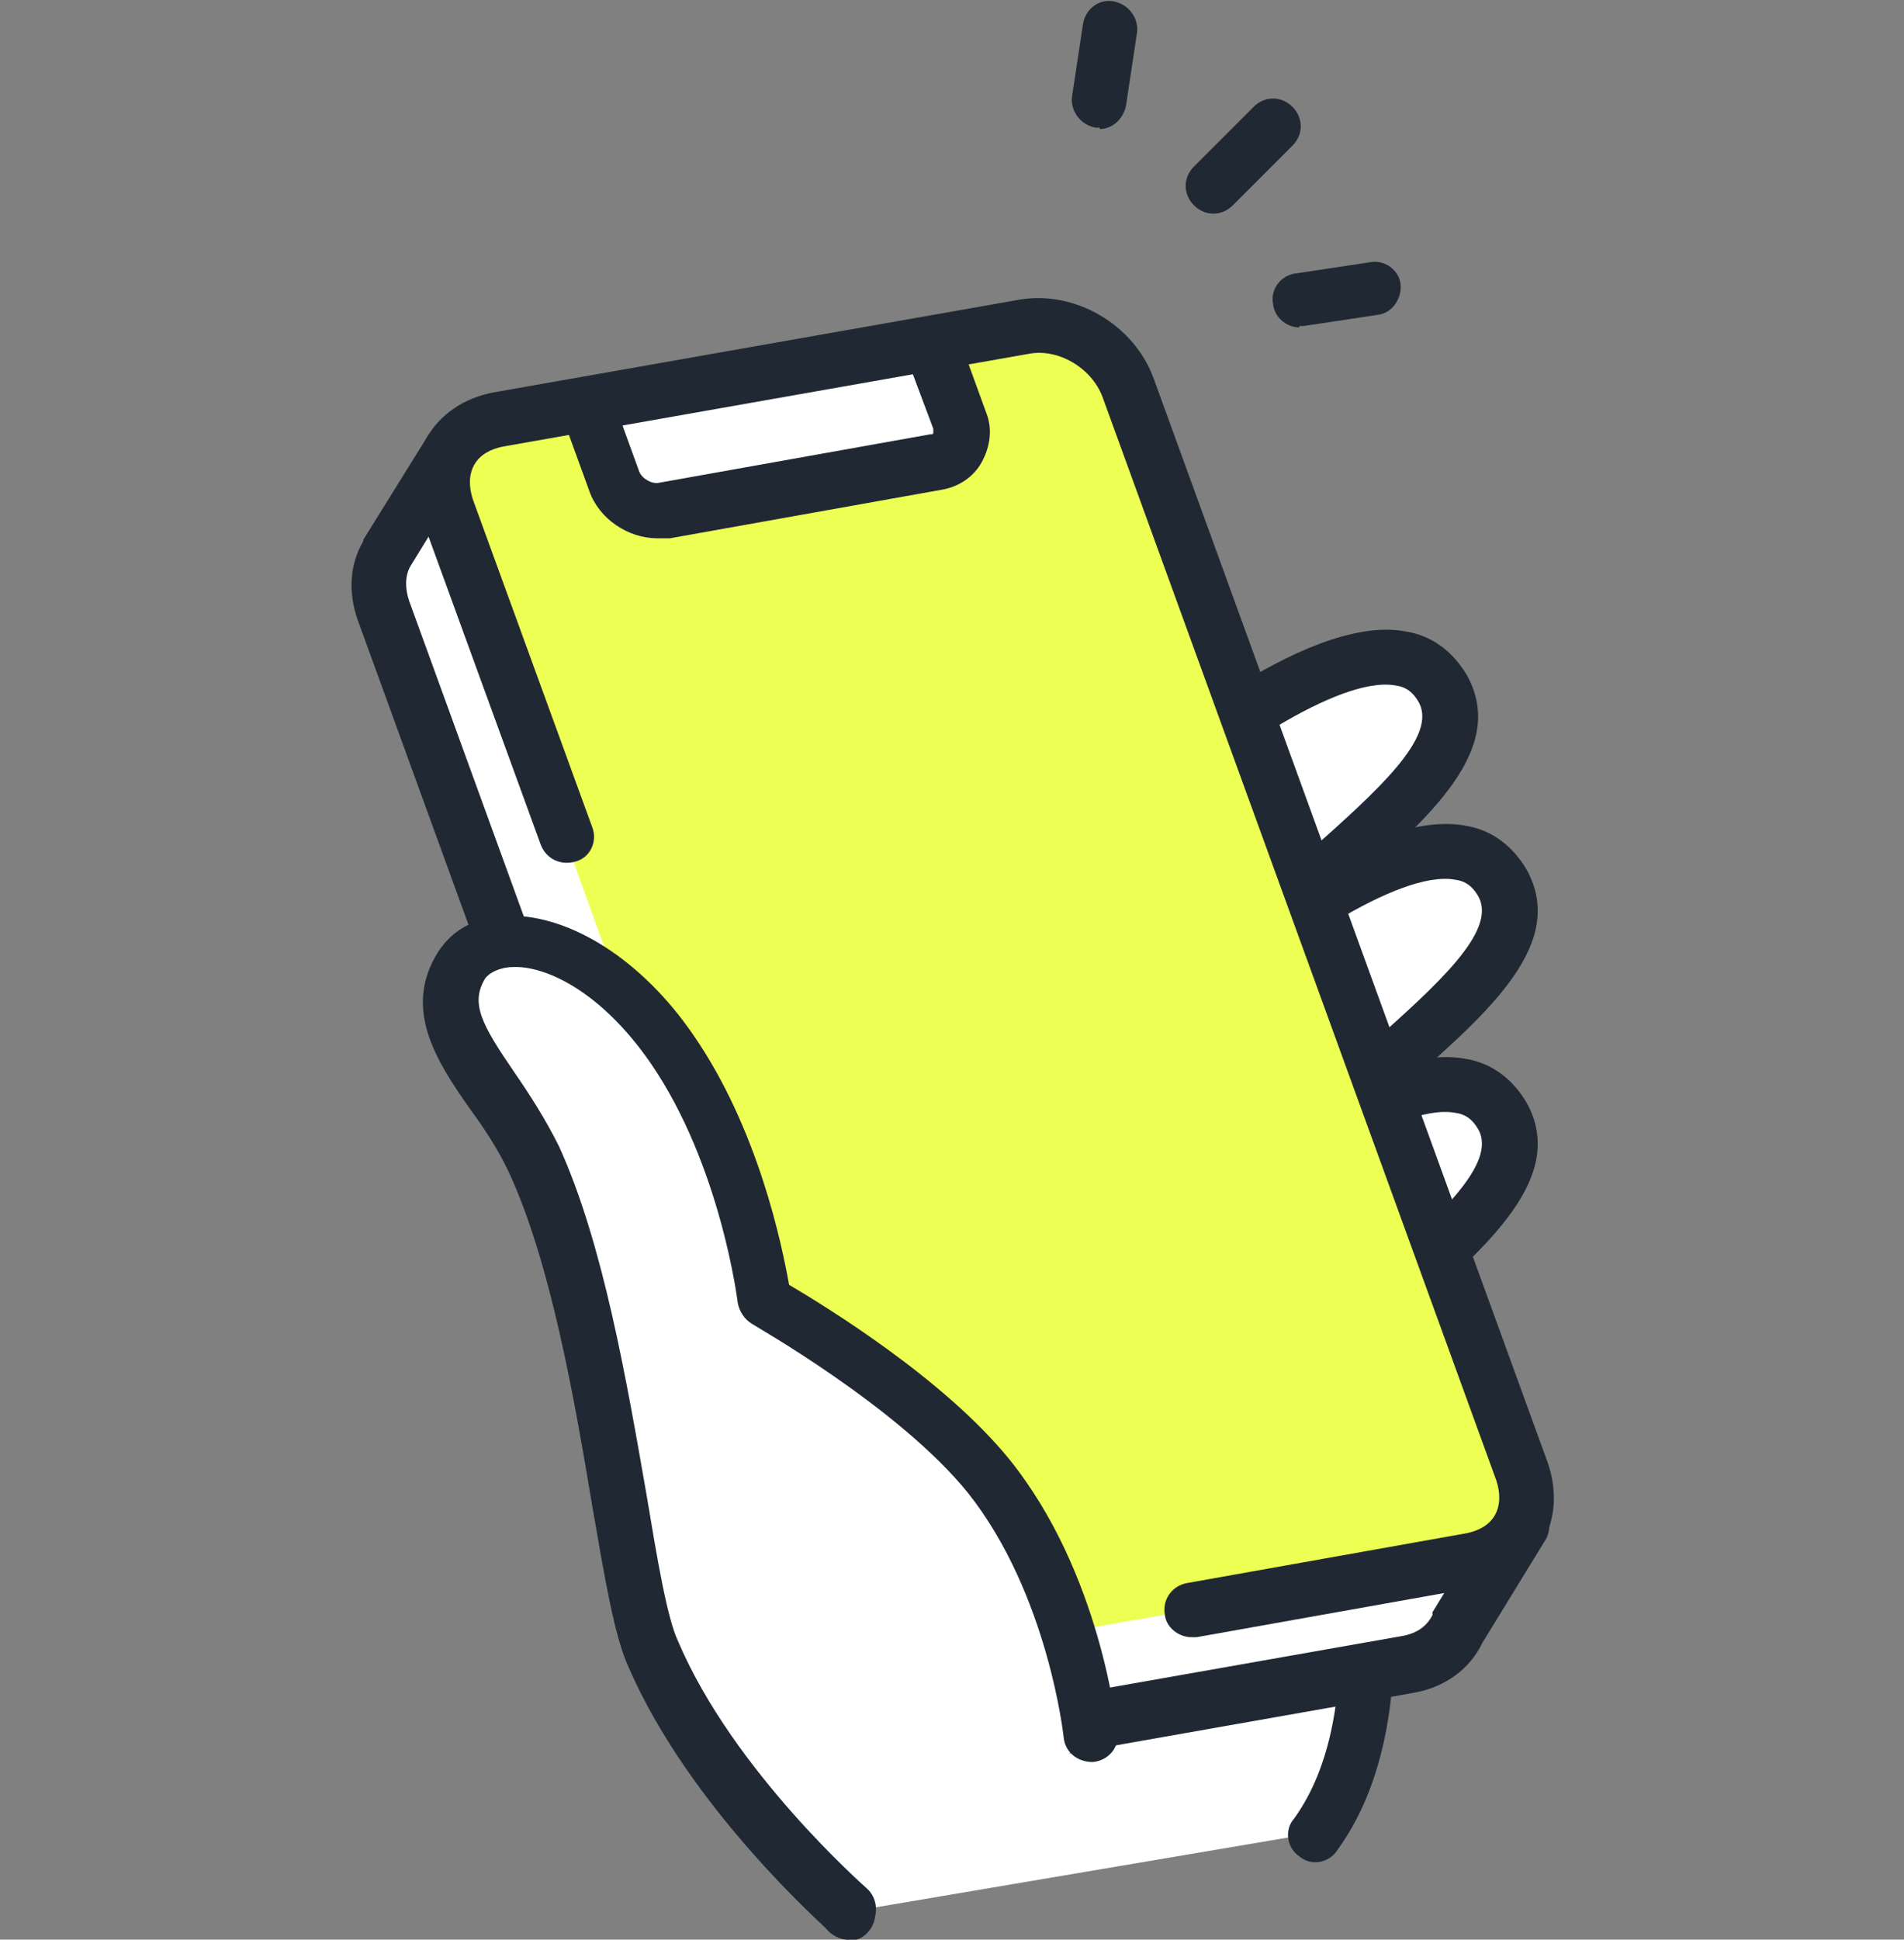
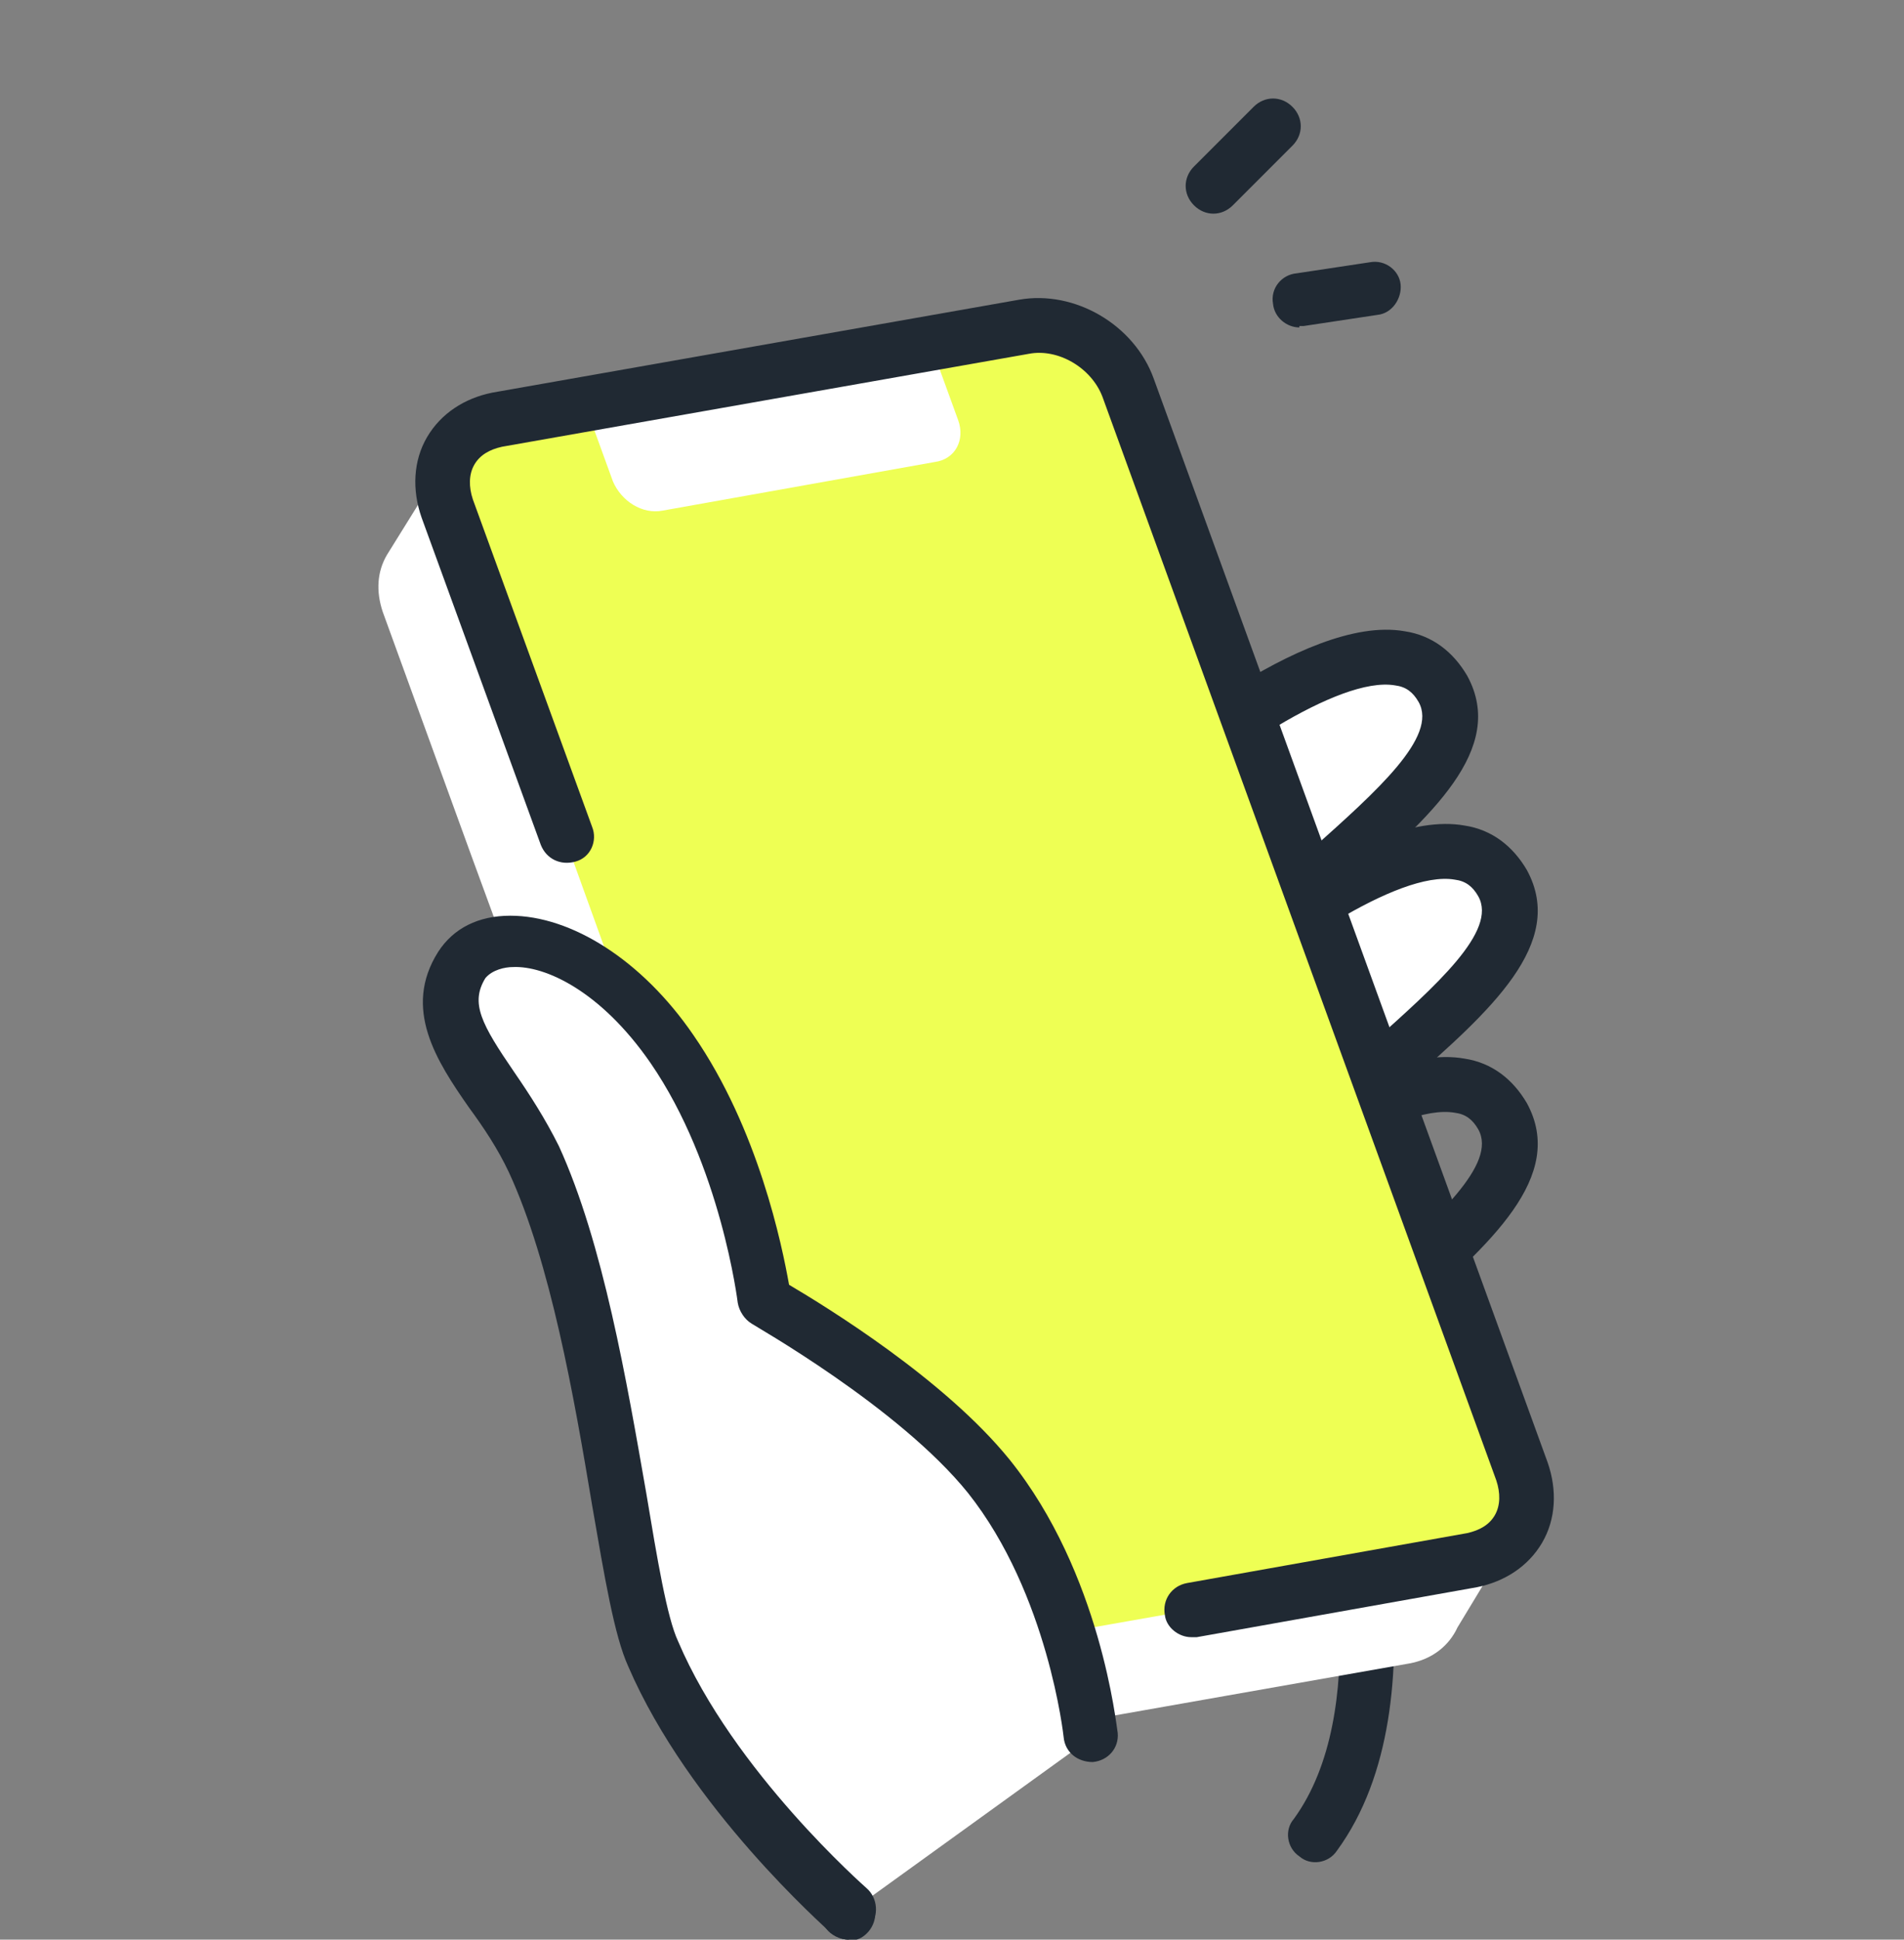
<svg xmlns="http://www.w3.org/2000/svg" id="_レイヤー_2" version="1.1" viewBox="0 0 137.3 139.8">
  <rect x="0" y="0" width="137.3" height="139.8" fill="#808080" stroke="none" />
  <defs>
    <style>
      .st0 {
        fill: #fff;
      }

      .st1 {
        fill: #202933;
      }

      .st2 {
        fill: #eeff54;
      }
    </style>
  </defs>
  <g id="_レイヤー_2-2">
    <g>
      <g>
-         <path class="st0" d="M52.6,107.5l-3,2.1,7.5,21.9,4.1,6.3,33.7-5.7c7.5-10.2,1.4-29.7,1.4-29.7l-43.7,5.1h0Z" />
        <path class="st1" d="M61.2,139.8c-.6,0-1.3-.3-1.7-.9l-4.1-6.3c0-.1-.2-.3-.2-.4l-7.5-21.9c-.3-.8,0-1.7.7-2.2l3-2.1c.3-.2.6-.3.9-.3l43.7-5.1c.9-.1,1.8.5,2.1,1.4.3.8,6.3,20.5-1.7,31.4-.6.9-1.9,1.1-2.7.4-.9-.6-1.1-1.9-.4-2.7,5.6-7.7,2.7-21.7,1.5-26.4l-41.5,4.8-1.4,1,6.9,20.3,4,6.1c.6.9.3,2.1-.6,2.7-.3.2-.7.3-1.1.3h0Z" />
      </g>
      <g>
        <path class="st0" d="M109.7,109.7l-6.1-.6-26.8-73.7c-1.1-3-4.5-5-7.5-4.4l-32.6,5.8-4.2-4.2-4.6,7.4h0c-.7,1.2-.8,2.6-.3,4.1l6.4,17.6,8.4,22.9,13.7,37.6c1.1,3,4.5,4.9,7.5,4.4l38-6.7c1.7-.3,2.9-1.3,3.5-2.6h0l4.6-7.6h0Z" />
-         <path class="st1" d="M62.5,128.6c-3.6,0-7.1-2.3-8.3-5.8L25.8,44.7c-.7-2-.6-4,.4-5.7,0,0,0,0,0-.1l4.6-7.4c.3-.5.8-.9,1.4-.9.6,0,1.2.1,1.6.6l3.5,3.5,31.6-5.6c4-.7,8.3,1.8,9.7,5.7l26.4,72.6,4.9.5c.7,0,1.3.5,1.6,1.1.3.6.3,1.3,0,1.9l-4.6,7.5c-.9,1.9-2.7,3.2-4.9,3.6l-38,6.7c-.5,0-.9.1-1.4.1h0ZM29.6,40.8h0c-.4.7-.4,1.6-.1,2.5l28.4,78.1c.8,2.1,3.2,3.5,5.3,3.2l38-6.7c1-.2,1.7-.7,2.1-1.5,0,0,0-.1,0-.2l3-4.9-3-.3c-.8,0-1.4-.6-1.7-1.3l-26.8-73.7c-.8-2.1-3.2-3.5-5.3-3.2l-32.6,5.8c-.6.1-1.3,0-1.7-.5l-2.4-2.5-3.2,5.2h0Z" />
      </g>
      <g>
        <g>
          <path class="st0" d="M82.1,57.3l6.5,12.6c6.8-7.9,18.7-14.4,15.6-20.2-4.4-8.1-22.1,7.6-22.1,7.6h0Z" />
          <path class="st1" d="M88.5,71.9c-.5,0-.9-.2-1.3-.5-.8-.7-.9-1.9-.2-2.8,2.2-2.6,5-5,7.6-7.4,4.7-4.2,9.1-8.1,7.7-10.6-.4-.7-.9-1.1-1.7-1.2-4.1-.7-12.8,5.4-17.3,9.4-.8.7-2,.7-2.8-.2s-.7-2,.2-2.8c1.3-1.2,13.3-11.6,20.6-10.3,2,.3,3.5,1.5,4.5,3.2,2.9,5.3-2.7,10.2-8.6,15.4-2.5,2.2-5.2,4.6-7.2,7-.4.4-.9.7-1.5.7h0Z" />
        </g>
        <g>
          <path class="st0" d="M86.3,71.3l6.5,12.6c6.8-7.9,18.7-14.4,15.6-20.2-4.4-8.1-22.1,7.6-22.1,7.6h0Z" />
          <path class="st1" d="M92.8,85.9c-.4,0-.9-.2-1.3-.5-.8-.7-.9-1.9-.2-2.8,2.2-2.6,5-5,7.6-7.4,4.7-4.2,9.1-8.1,7.7-10.6-.4-.7-.9-1.1-1.7-1.2-4.1-.7-12.8,5.4-17.3,9.4-.8.7-2,.7-2.8-.2-.7-.8-.7-2.1.2-2.8,1.3-1.2,13.3-11.6,20.6-10.3,2,.3,3.5,1.5,4.5,3.2,2.9,5.3-2.7,10.2-8.6,15.4-2.5,2.2-5.2,4.6-7.2,7-.4.4-.9.7-1.5.7h0Z" />
        </g>
        <g>
-           <path class="st0" d="M86.3,88.1l6.5,12.6c6.8-7.9,18.7-14.4,15.6-20.2-4.4-8.1-22.1,7.6-22.1,7.6h0Z" />
          <path class="st1" d="M92.8,102.7c-.4,0-.9-.2-1.3-.5-.8-.7-.9-1.9-.2-2.8,2.2-2.6,5-5,7.6-7.4,4.7-4.2,9.1-8.1,7.7-10.6-.4-.7-.9-1.1-1.7-1.2-4.1-.7-12.8,5.4-17.3,9.4-.8.7-2,.7-2.8-.2-.7-.8-.7-2.1.2-2.8,1.3-1.2,13.3-11.6,20.6-10.3,2,.3,3.5,1.5,4.5,3.2,2.9,5.3-2.7,10.2-8.6,15.4-2.5,2.2-5.2,4.6-7.2,7-.4.4-.9.7-1.5.7h0Z" />
        </g>
        <path class="st2" d="M81.2,28c-1.1-3-4.5-5-7.5-4.4l-38,6.7c-3.1.5-4.7,3.4-3.6,6.4l8.6,23.6,6.1,16.9,13.7,37.6c1.1,3,4.5,4.9,7.5,4.4l38-6.7c3.1-.5,4.7-3.4,3.6-6.4l-28.4-78.1Z" />
        <g>
          <path class="st0" d="M67.4,33.3l-19.6,3.5c-1.5.3-3-.7-3.6-2.1l-2-5.5,24.9-4.4,2,5.5c.5,1.4-.2,2.8-1.7,3Z" />
-           <path class="st1" d="M47.4,38.8c-2.1,0-4.2-1.4-4.9-3.4l-2-5.5c-.2-.5-.1-1.1.1-1.6s.8-.9,1.4-1l24.9-4.4c.9-.2,1.9.4,2.2,1.3l2,5.5c.5,1.2.3,2.5-.3,3.6-.6,1.1-1.7,1.8-2.9,2h0l-19.6,3.5c-.3,0-.5,0-.8,0ZM44.9,30.7l1.2,3.3c.2.5.9.9,1.4.8l19.6-3.5c.1,0,.2,0,.2-.1,0,0,0-.1,0-.3l-1.5-4-20.9,3.7h0ZM67.4,33.3h0Z" />
        </g>
        <path class="st1" d="M85.9,118c-.9,0-1.8-.7-1.9-1.6-.2-1.1.5-2.1,1.6-2.3l20.2-3.6c.9-.2,1.6-.6,2-1.3.4-.7.4-1.6.1-2.5l-28.4-78.1c-.8-2.1-3.2-3.5-5.3-3.1l-38,6.7c-.9.2-1.6.6-2,1.3-.4.7-.4,1.6-.1,2.5l8.6,23.6c.4,1-.1,2.2-1.2,2.5s-2.1-.2-2.5-1.2l-8.6-23.6c-.7-2-.6-4.1.4-5.8s2.7-2.8,4.7-3.2l38-6.7c4-.7,8.3,1.8,9.7,5.7l28.4,78.1c.7,2,.6,4.1-.4,5.8-1,1.7-2.7,2.8-4.7,3.2l-20.2,3.6c-.1,0-.2,0-.3,0Z" />
      </g>
      <g>
        <path class="st0" d="M55.3,93.8s-1.2-10.3-6.7-18.2c-5.7-8.2-13-9.4-15.1-6-2.9,4.4,2.5,8.2,5.1,14,5.1,11.1,6.4,30.7,8.6,35.7,4.3,9.9,14.1,18.5,14.1,18.5l17.6-12.7s-1-10.8-7.3-18.7c-5.3-6.6-16.2-12.6-16.2-12.6h0Z" />
        <path class="st1" d="M61.2,139.8c-.5,0-.9-.2-1.3-.5-.4-.4-10.2-9-14.6-19.2-1-2.2-1.7-6.4-2.6-11.6-1.3-7.8-3-17.5-6-24-.8-1.7-1.8-3.2-2.9-4.7-2.3-3.3-4.8-7.1-2.2-11.2,1.1-1.7,2.9-2.6,5.2-2.6,4.4,0,9.5,3.2,13.2,8.6,4.7,6.8,6.4,15.2,6.9,18,2.7,1.6,11.2,6.8,15.9,12.6,6.6,8.2,7.7,19.2,7.8,19.7.1,1.1-.7,2-1.8,2.1-1.1,0-2-.7-2.1-1.8h0c0,0-1.1-10.3-6.9-17.6-5-6.2-15.5-12.1-15.6-12.2-.5-.3-.9-.9-1-1.5,0,0-1.2-9.9-6.3-17.3-3.6-5.2-7.6-7-9.9-6.9-.6,0-1.5.2-2,.8-1.1,1.8-.3,3.3,2.1,6.8,1.1,1.6,2.2,3.3,3.2,5.3,3.2,7,4.9,17,6.3,25,.8,4.8,1.5,9,2.3,10.7,4,9.4,13.5,17.7,13.6,17.8.8.7.9,2,.2,2.8-.4.4-.9.7-1.5.7h0Z" />
      </g>
      <g>
        <path class="st1" d="M87.5,15.4c-.5,0-1-.2-1.4-.6-.8-.8-.8-2,0-2.8l4.3-4.3c.8-.8,2-.8,2.8,0s.8,2,0,2.8l-4.3,4.3c-.4.4-.9.6-1.4.6Z" />
        <path class="st1" d="M93.7,23.6c-.9,0-1.8-.7-1.9-1.7-.2-1.1.6-2.1,1.7-2.2l5.3-.8c1.1-.2,2.1.6,2.2,1.6s-.6,2.1-1.7,2.2l-5.3.8c0,0-.2,0-.3,0h0Z" />
-         <path class="st1" d="M79.3,9.2c0,0-.2,0-.3,0-1.1-.2-1.8-1.2-1.7-2.2l.8-5.3c.2-1.1,1.2-1.8,2.2-1.6,1.1.2,1.8,1.2,1.7,2.2l-.8,5.3c-.2,1-1,1.7-1.9,1.7h0Z" />
      </g>
    </g>
  </g>
</svg>